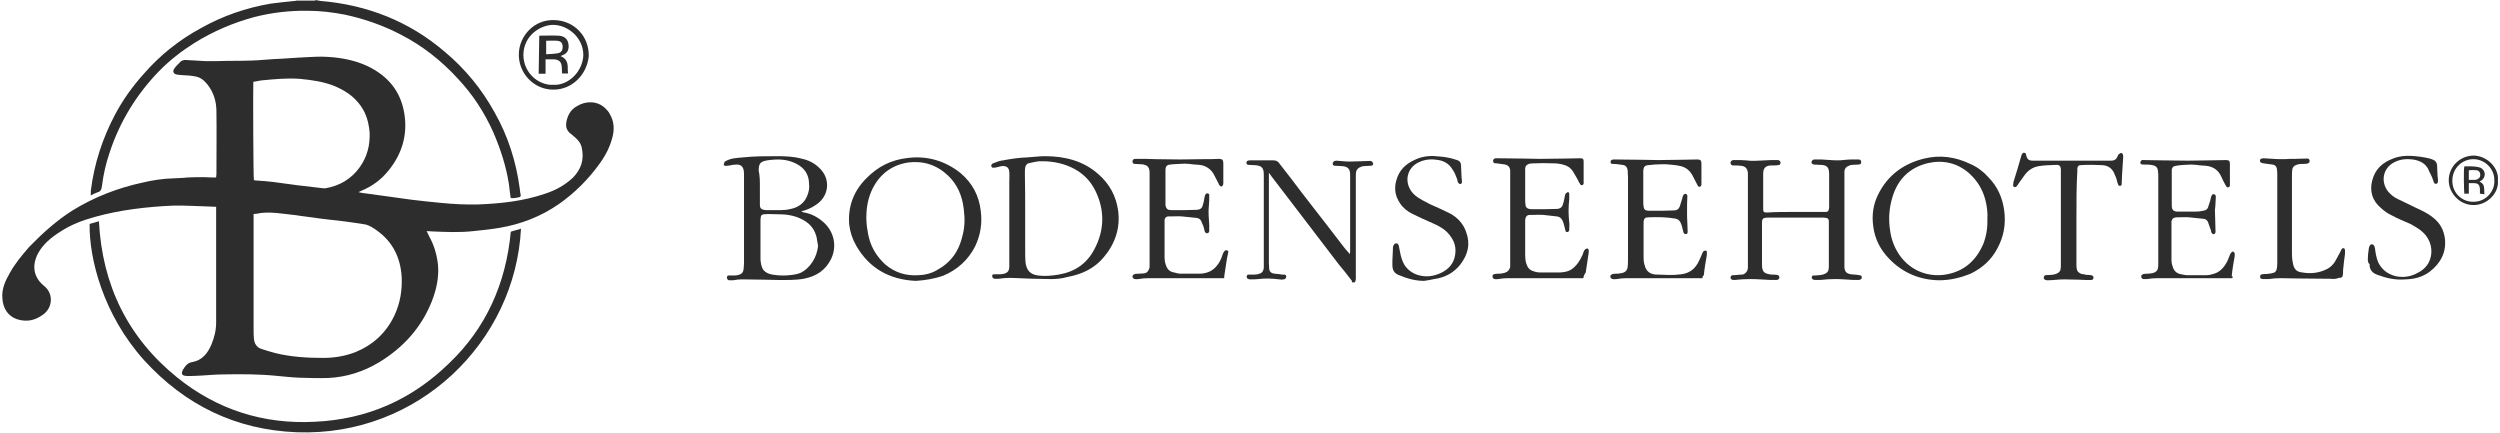
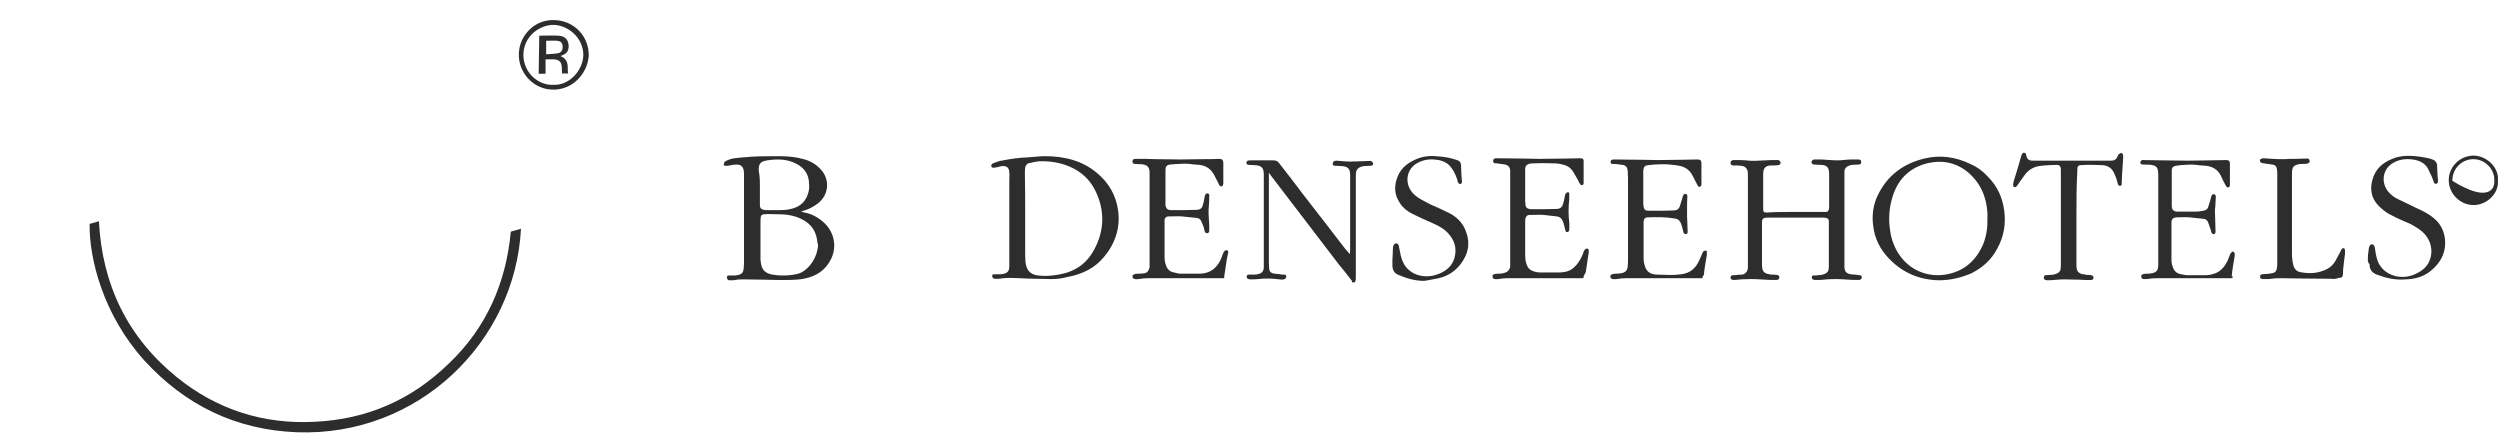
<svg xmlns="http://www.w3.org/2000/svg" version="1.1" id="Ebene_1" x="0px" y="0px" viewBox="0 0 834 144.3" style="enable-background:new 0 0 834 144.3;" xml:space="preserve">
  <style type="text/css">
	.st0{fill:#2d2d2d;}
</style>
  <title>neues-bh-logo-2</title>
  <g>
    <path class="st0" d="M253.5,62.2L253.5,62.2c0,2,0,4,0,5.9c0,1.4,0.3,1.8,2,2c0.1,0,0.4,0,0.5,0c1.4,0,2.9,0,4.3,0   c1.1,0,2.4-0.1,3.5-0.4c2.5-0.5,4.5-1.9,5.5-4.4c0.5-1.3,0.8-2.5,0.6-3.9c0-3.1-1.5-5.4-4.3-6.8c-3.1-1.6-6.3-1.6-9.7-1.1   c-2.3,0.4-2.8,1.1-2.8,3.4C253.5,58.7,253.5,60.5,253.5,62.2 M272.9,81.8c-0.3-1-0.3-2.1-0.6-3.1c-1-3.5-3.6-5.3-6.8-6.4   c-1.6-0.5-3.4-0.8-5-0.8c-1.4,0-2.9-0.1-4.3-0.1c-0.5,0-1,0.1-1.5,0.1c-0.5,0.1-0.9,0.4-0.9,0.9c-0.1,0.5-0.1,1.1-0.1,1.6   c0,4,0,8.1,0,12.1c0,0.5,0,0.9,0.1,1.4c0.1,0.9,0.4,1.9,0.9,2.6c0.8,0.9,1.8,1.3,2.9,1.5c2.3,0.4,4.5,0.4,6.7,0.1   c0.9-0.1,1.8-0.3,2.6-0.6C270.2,89.6,272.7,85.7,272.9,81.8 M241.7,54c1.9-1.3,4.1-1.3,6.2-1.5c3.8-0.4,7.5-0.4,11.3-0.4   c2.8,0,5.4,0.1,8.1,0.8c2.4,0.5,4.5,1.5,6.3,3.4c3.4,3.4,3,8.7-0.8,11.6c-1.3,1-2.8,1.8-4.4,2.3c-0.3,0.1-0.6,0.1-1.1,0.4   c0.5,0.1,0.8,0.3,1.1,0.3c2.5,0.5,4.5,1.6,6.4,3.3c3.4,3.1,4.5,7.8,2.5,12.1c-1.9,3.9-5,5.9-9.2,6.7c-2.9,0.5-5.8,0.4-8.8,0.4   c-1.5,0-3-0.1-4.5-0.1c-2.5,0-4.8-0.1-7.3-0.1c-1,0-1.9,0.1-2.9,0.3c-0.4,0-0.8,0-1.1,0s-0.5,0-0.6-0.1c-0.3-0.3-0.4-0.5-0.4-0.9   s0.3-0.6,0.6-0.6c0.5,0,1.1,0,1.6,0c0.4,0,0.9,0,1.3-0.1c1.5-0.3,2-0.9,2.1-2.4c0-0.5,0.1-1.1,0.1-1.6c0-9.7,0-19.4,0-29.2   c0-0.6,0-1.1-0.1-1.8c-0.3-1.3-1-1.9-2.3-1.9c-0.8,0-1.6,0.1-2.4,0.3c-0.8,0.1-1.4,0.3-2-0.1L241.7,54L241.7,54z" />
    <path class="st0" d="M451,93.7c-1.4-1.9-2.8-3.6-4.3-5.4c-4.8-6.3-9.8-12.8-14.6-19.1c-2.6-3.4-5.2-6.8-7.8-10.2   c-0.3-0.4-0.6-0.8-1-1.4c0,0.5,0,0.8,0,1.1c0,9.7,0,19.2,0,28.9c0,0.8,0.1,1.4,0.1,2.1c0.1,1,0.8,1.5,1.8,1.6   c0.8,0.1,1.6,0.1,2.4,0.3c0.3,0,0.4,0,0.6,0c0.6,0,0.8,0.1,0.9,0.6c0,0.5-0.3,0.9-0.8,1c-0.5,0.1-1,0.1-1.5,0   c-2.4-0.3-4.7-0.4-7-0.1c-0.9,0.1-1.8,0.1-2.5,0.1c-0.3,0-0.5,0-0.8-0.1c-0.5-0.1-0.6-0.5-0.6-0.9c0-0.5,0.4-0.6,0.8-0.6   c0.5,0,1,0,1.5,0c0.4,0,0.9,0,1.3-0.1c1.4-0.3,1.9-0.8,2.1-2.1c0-0.4,0-0.6,0-1c0-10.1,0-20.1,0-30.2c0-2.3-0.8-3-3.1-3.1   c-0.6,0-1.3-0.1-1.9-0.1c-0.4,0-0.6-0.1-0.8-0.5c0-0.4,0.1-0.8,0.5-0.9c0.3-0.1,0.5-0.1,0.8-0.1c2.6,0,5.2,0,7.8,0   c1,0,1.6,0.5,2.1,1.3c1.1,1.5,2.4,3,3.5,4.5c5,6.7,10.3,13.3,15.4,20c1.3,1.6,2.5,3.4,3.9,4.9c0.1,0.1,0.3,0.3,0.5,0.6   c0-0.4,0.1-0.5,0.1-0.8c0-8.6,0-17,0-25.5c0,0,0,0,0-0.1c0-2-0.6-2.9-3-3c-0.6,0-1.4-0.1-2-0.1c-0.4,0-0.8-0.1-0.8-0.6   c-0.1-0.4,0.3-0.9,0.6-1c0.3,0,0.4-0.1,0.6-0.1c1.5,0.1,3,0.3,4.5,0.3c1.3,0,2.4-0.1,3.6-0.1c1,0,1.9-0.1,2.9-0.1   c0.1,0,0.4,0,0.5,0c0.4,0.1,0.8,0.6,0.8,1c-0.1,0.4-0.4,0.6-0.8,0.6c-0.6,0-1.4,0.1-2,0.1c-0.5,0-1,0.1-1.4,0.3   c-0.8,0.3-1.3,0.8-1.5,1.6c-0.1,0.6-0.1,1.1-0.1,1.8c0,11.3,0,22.5,0,33.8c0,0.4-0.1,0.9-0.3,1.3h-1L451,93.7L451,93.7z" />
    <path class="st0" d="M598.9,70.7c3.1,0,6.3,0,9.4,0c0.3,0,0.5,0,0.8,0c0.6,0,0.9-0.3,1-0.9c0.1-0.3,0.1-0.6,0.1-0.9   c0-3.6,0-7.2,0-10.8c0-2.4-0.8-3.1-3.1-3.1c-0.6,0-1.3-0.1-1.9-0.1c-0.5,0-0.9-0.4-0.9-0.8s0.4-0.8,0.9-0.9c0.8,0,1.6,0,2.4,0   c1.9,0.1,3.8,0.3,5.5,0.3c1.5,0,3-0.3,4.5-0.3c0.8,0,1.6,0,2.4,0c0.6,0,0.9,0.3,0.9,0.9c0,0.5-0.3,0.8-0.9,0.8   c-0.8,0-1.4,0.1-2.1,0.1c-0.4,0-0.8,0.1-1.1,0.3c-0.9,0.3-1.4,0.9-1.5,1.8c0,0.4,0,0.6,0,1c0,10.2,0,20.4,0,30.5c0,0.1,0,0.4,0,0.5   c0.1,1.5,0.6,2.1,2.1,2.4c0.9,0.1,1.9,0.1,2.8,0.3c0.4,0,0.8,0.1,0.9,0.6c0.1,0.5-0.3,0.9-0.9,1c-0.6,0-1.3,0-1.9,0   c-2-0.1-4-0.3-6-0.3c-1.8,0-3.4,0.1-5,0.3c-0.6,0-1.1,0-1.8,0c-0.1,0-0.3,0-0.5-0.1c-0.4-0.1-0.6-0.4-0.6-0.8s0.3-0.6,0.6-0.6   c0.6,0,1.1,0,1.8-0.1c0.5,0,1.1-0.1,1.6-0.3c0.9-0.3,1.5-0.8,1.6-1.6c0.1-0.4,0.1-0.9,0.1-1.3c0-4.7,0-9.4,0-14.1   c0-0.3,0-0.5,0-0.8c-0.1-0.6-0.3-0.9-0.9-1c-0.3,0-0.5-0.1-0.9-0.1c-6.2,0-12.3,0-18.5,0c-1.9,0-2,0.5-2,2c0,4.5,0,9.2,0,13.7   c0,2.6,0.9,3,3.1,3.3c0.6,0,1.1,0,1.8,0.1c0.6,0,0.9,0.4,0.9,0.9c0,0.4-0.4,0.8-0.9,0.8c-0.8,0-1.5,0-2.1,0   c-2.3-0.1-4.4-0.3-6.5-0.3c-1.9,0-3.8,0.1-5.4,0.3c-0.3,0-0.4,0-0.6,0c-0.5-0.1-0.8-0.4-0.8-0.8c0-0.4,0.3-0.8,0.8-0.8   c0.5,0,1,0,1.5-0.1c0.5,0,1.1-0.1,1.6-0.1c0.9-0.1,1.5-0.8,1.8-1.6c0.1-0.4,0.1-0.8,0.1-1.1c0-10.2,0-20.5,0-30.7   c0-0.1,0-0.3,0-0.4c-0.1-1.5-0.8-2.4-2.4-2.5c-0.8-0.1-1.4-0.1-2.1-0.1c-0.1,0-0.3,0-0.4,0c-0.6,0-0.9-0.4-0.9-0.9s0.4-0.8,0.9-0.9   c0.8,0,1.5,0,2.3,0c0.6,0,1.3,0.1,1.9,0.1c2.1,0.3,4.4,0.1,6.4,0c1.3-0.1,2.5-0.1,3.8-0.1c0.3,0,0.4,0,0.6,0   c0.4,0.1,0.8,0.4,0.8,0.9c0,0.4-0.3,0.8-0.8,0.8c-0.6,0.1-1.3,0.1-1.9,0.1c-0.3,0-0.4,0-0.6,0c-1.8,0.1-2.5,1-2.5,2.8   c0,4,0,7.8,0,11.8c0,1,0.3,1.1,1.3,1.1C592.4,70.7,595.6,70.7,598.9,70.7" />
    <path class="st0" d="M342,71.5c0,4,0,8.1,0,12.1c0,1.3,0,2.5,0.1,3.8c0.3,2.6,1.4,4.1,4.1,4.5c2.4,0.3,4.7,0.1,7-0.3   c5.3-0.9,9.3-3.6,11.8-8.3c3.5-6.4,3.6-13.2,0.4-19.7c-1.8-3.6-4.5-6.2-8.3-7.9c-3.4-1.5-6.8-2-10.4-1.9c-1.1,0.1-2.3,0.4-3.3,0.6   c-0.8,0.1-1.3,0.8-1.4,1.5c-0.1,0.6-0.1,1.3-0.1,1.9C342,62.3,342,66.9,342,71.5 M350.6,93.1c-4.4-0.1-7.4-0.1-10.6-0.3   c-1,0-2-0.1-3-0.1c-1.3,0-2.6,0.1-3.9,0.3c-0.4,0-0.9,0-1.3,0c-0.5-0.1-0.8-0.4-0.8-0.9c0-0.5,0.1-0.6,0.8-0.6c0.5,0,1,0,1.5,0   c0.4,0,0.9,0,1.3-0.1c1.5-0.3,2.1-1,2.1-2.5c0-1,0-1.9,0-2.9c0-8.6,0-17,0-25.5c0-1,0.1-2.1,0-3.1c-0.1-1.5-0.9-2.1-2.4-2   c-0.8,0.1-1.5,0.4-2.3,0.5c-0.8,0.1-1.1,0.1-1.3-0.4c-0.1-0.4,0.1-0.9,0.8-1.1c1-0.4,2.1-0.8,3.1-0.9c2.6-0.5,5.3-0.9,8.1-1   c2-0.1,4-0.4,5.9-0.4c6.5,0,12.7,1.5,17.7,5.9c3.8,3.3,6,7.3,6.7,12.2c0.8,5.8-1,11.1-4.7,15.5c-3.1,3.8-7.3,5.8-12.2,6.7   C354.1,93,351.9,93.1,350.6,93.1" />
-     <path class="st0" d="M289,72.9c0.1,1.3,0.1,2.6,0.4,3.9c0.1,0.9,0.3,1.8,0.5,2.6c0.9,3.5,2.8,6.4,5.4,8.8c3.3,2.8,7,3.9,11.3,3.6   c2.1-0.1,4.1-0.6,5.8-1.6c4.7-2.5,7.5-6.3,8.7-11.6c0.8-3,0.8-5.9,0.4-8.9c-0.5-4.4-2.1-8.1-5.2-11.1c-3.8-3.6-8.2-5-13.3-4.4   c-5.9,0.9-10.1,4.4-12.4,9.8C289.4,66.9,289,69.8,289,72.9 M305.5,93.7c-8.7-0.4-15.5-4.1-19.9-11.8c-1.3-2.3-2-4.5-2.3-7   c-0.5-6,1.5-11.2,5.7-15.4c3.9-4,8.4-6.2,13.8-6.8c6.5-0.8,12.4,0.9,17.6,5c4,3.4,6.2,7.5,6.8,12.8c0.5,4.1-0.1,7.9-1.9,11.7   c-2.3,4.5-5.9,7.8-10.7,9.8C311.7,93,308.7,93.5,305.5,93.7" />
    <path class="st0" d="M663,72.8c0.1-1.6-0.1-3.3-0.4-4.9c-0.8-4-2.6-7.3-5.7-10.1c-4-3.5-8.7-4.5-13.7-3.4   c-6.2,1.5-10.1,5.4-11.9,11.4c-1,3.4-1.3,6.7-0.9,10.1c0.3,2.8,1,5.3,2.4,7.8c3.5,6.2,9.9,8.9,16.2,7.9c6.2-1,10.3-4.7,12.7-10.4   C662.7,78.5,663.1,75.8,663,72.8 M646.9,93.5c-6.5-0.1-12.2-2.5-16.7-7.2c-3-3.1-4.8-6.7-5.3-10.9c-0.5-3.6,0-7.2,1.6-10.4   c3.1-6.4,8.4-10.4,15.4-12.1c5.3-1.3,10.4-0.6,15.4,1.8c2.3,1,4.3,2.5,5.9,4.3c3.1,3.1,4.8,6.8,5.4,11.2c0.6,4.5-0.1,8.7-2.3,12.7   c-2,3.8-4.9,6.4-8.7,8.3C654.3,92.6,650.7,93.5,646.9,93.5" />
    <path class="st0" d="M528.2,92.8h-1.1c-8.1,0-16.1,0-24,0c-1.1,0-2.1,0.1-3.3,0.3c-0.4,0-0.8,0.1-1.1,0c-0.5,0-0.8-0.4-0.8-0.9   c0-0.5,0.1-0.6,0.8-0.8c0.5-0.1,1-0.1,1.5-0.1c0.6,0,1.1-0.1,1.8-0.3c1-0.3,1.5-0.9,1.8-1.9c0-0.3,0-0.6,0-0.9   c0-10.2,0-20.4,0-30.5c0-0.3,0-0.5,0-0.9c-0.1-1-0.6-1.6-1.6-1.9c-0.9-0.1-1.9-0.3-2.8-0.4c-0.1,0-0.3,0-0.4,0   c-0.6,0-0.9-0.3-0.9-0.8s0.3-0.8,0.8-0.9c0.3,0,0.5,0,0.8,0c2.9,0,5.7,0.1,8.6,0.1c1.8,0,3.6,0.1,5.3,0.1c2.8,0,5.4-0.1,8.2-0.1   c1.9,0,3.6-0.1,5.4-0.1c0.9,0,1.1,0.3,1.1,1c0,0.5,0,0.9,0,1.4c0,1.8,0,3.6,0,5.3c0,0.3,0,0.6,0,0.8c-0.1,0.3-0.3,0.4-0.5,0.5   c-0.3,0-0.5-0.1-0.6-0.3c-0.1-0.1-0.3-0.4-0.4-0.6c-0.6-1.3-1.3-2.4-2-3.6c-0.8-1.3-1.9-2-3.1-2.3c-1-0.3-2.1-0.5-3.3-0.5   c-2.4-0.1-4.7-0.1-7,0c-0.4,0-0.8,0.1-1.1,0.1c-0.9,0.3-1.4,0.6-1.5,1.6c0,0.3,0,0.4,0,0.6c0,3.5,0,6.9,0,10.3   c0,0.4,0.1,0.8,0.1,1.1c0,0.9,0.5,1.5,1.9,1.6c1.4,0,2.6,0,4,0c1.5,0,3-0.1,4.5-0.1c1.1,0,1.9-0.6,2.1-1.6c0.3-0.8,0.4-1.6,0.6-2.5   c0.1-0.4,0.1-0.8,0.4-1.1c0.1-0.1,0.5-0.4,0.6-0.4c0.4,0,0.5,0.3,0.5,0.6c0,0.6,0,1.1,0,1.8c-0.3,2.6-0.3,5.2,0,7.7   c0.1,0.8,0,1.6,0,2.4c0,0.4-0.1,0.6-0.5,0.8c-0.4,0.1-0.8-0.1-0.8-0.6c-0.1-0.5-0.3-1.1-0.4-1.6c-0.1-0.5-0.3-1-0.5-1.5   c-0.4-0.9-1-1.4-1.9-1.5c-1.5-0.1-3.1-0.4-4.5-0.5c-1.3-0.1-2.6,0-3.9,0c-0.3,0-0.5,0-0.8,0c-0.6,0-1.1,0.4-1.3,1.1   c-0.1,0.4-0.1,0.8-0.1,1.1c0,3.8,0,7.5,0,11.3c0,0.9,0.1,1.9,0.4,2.8c0.4,1.3,1.1,2.1,2.4,2.5c0.8,0.3,1.5,0.4,2.4,0.4   c2.3,0,4.4,0,6.5,0c1.8-0.1,3.4-0.5,4.7-1.8c1.1-1,1.9-2.3,2.5-3.6c0.3-0.5,0.4-1,0.6-1.5c0.1-0.3,0.3-0.6,0.5-0.8   c0.1-0.1,0.5-0.3,0.8-0.3c0.1,0,0.4,0.4,0.4,0.5c0,0.3,0,0.5,0,0.8c-0.4,2.3-0.6,4.5-1,6.7C528.3,91.9,528.3,92.3,528.2,92.8" />
    <path class="st0" d="M408.3,92.8h-1.1c-8.1,0-16,0-24,0c-1.1,0-2.3,0.1-3.4,0.3c-0.4,0-0.8,0.1-1.1,0c-0.6,0-0.9-0.4-0.9-0.9   c0-0.5,0.4-0.6,0.8-0.8c0.5-0.1,1-0.1,1.5-0.1c0.5,0,1-0.1,1.5-0.1c1.1-0.1,1.6-0.9,1.9-2c0-0.4,0-0.6,0-1c0-10.1,0-20.1,0-30.2   c0-0.1,0-0.3,0-0.4c0-1.9-0.8-2.6-2.6-2.8c-0.8,0-1.5-0.1-2.1-0.1c-0.8,0-1-0.3-1-0.8c0-0.6,0.3-0.9,1-0.9c1.1,0,2.3,0,3.4,0   c1.1,0,2.3,0.1,3.4,0.1c2.8,0,5.4,0.1,8.2,0.1c2.5,0,4.9-0.1,7.5-0.1c1.9,0,3.6,0,5.4-0.1c1,0,1.4,0.4,1.4,1.4c0,2.3,0,4.4,0,6.5   c0,0.3,0,0.5-0.1,0.8c-0.1,0.3-0.3,0.5-0.5,0.5c-0.3,0-0.5-0.1-0.6-0.3c-0.1-0.1-0.3-0.3-0.3-0.5c-0.5-1-1-1.9-1.5-2.9   c-1-2.1-2.9-3.3-5-3.5c-1-0.1-2.1-0.1-3.1-0.3c-0.6,0-1.1-0.1-1.8-0.1c-1.6,0.1-3.3,0.1-4.8,0.3c-1.3,0.1-1.6,0.8-1.6,1.9   c0,3.8,0,7.4,0,11.2c0,0.1,0,0.4,0,0.5c0.3,1.3,0.8,1.6,2,1.6c1.5,0,2.9,0,4.4,0c1.4,0,2.6-0.1,4-0.1c1,0,1.8-0.5,2-1.4   c0.3-0.9,0.5-1.8,0.6-2.6c0.1-0.4,0.1-0.8,0.3-1c0.1-0.4,0.4-0.5,0.8-0.5c0.4,0.1,0.6,0.4,0.5,0.8c0,1,0,2.1-0.1,3.1   c-0.3,2.3,0,4.5,0.1,6.7c0,0.6,0,1.1,0,1.8c0,0.4-0.1,0.8-0.6,0.9c-0.5,0.1-0.8-0.3-0.9-0.6c-0.1-0.5-0.3-1.1-0.4-1.6   c-0.3-0.6-0.5-1.3-0.8-1.9s-0.8-0.9-1.5-1c-1.6-0.1-3.3-0.4-4.9-0.5c-1.3-0.1-2.5,0-3.8,0c-0.3,0-0.5,0-0.9,0   c-0.6,0.1-1,0.5-1.1,1.1c0,0.3,0,0.6,0,0.9c0,3.9,0,7.7,0,11.7c0,0.8,0.1,1.6,0.4,2.4c0.4,1.4,1.3,2.4,2.8,2.6   c0.6,0.1,1.3,0.4,2,0.4c2.3,0,4.5,0,6.7,0c2.3-0.1,4.1-0.9,5.5-2.6c0.9-1.1,1.5-2.3,1.9-3.6c0.1-0.4,0.3-0.8,0.5-1.1   c0.3-0.4,0.5-0.6,1-0.5c0.5,0.1,0.5,0.5,0.4,0.9c-0.1,0.6-0.3,1.3-0.4,1.9c-0.3,2-0.6,4-0.9,5.9C408.5,92.4,408.5,92.5,408.3,92.8" />
    <path class="st0" d="M744.7,92.8h-1.1c-7.9,0-16,0-23.9,0c-1.1,0-2.3,0.1-3.5,0.3c-0.4,0-0.8,0-1.1,0c-0.5,0-0.8-0.5-0.8-0.9   c0-0.4,0.3-0.6,0.8-0.8c0.5-0.1,1.1-0.1,1.6-0.1c0.6-0.1,1.3-0.1,1.8-0.3c0.8-0.3,1.3-0.8,1.4-1.6c0.1-0.5,0.1-1,0.1-1.5   c0-9.9,0-19.7,0-29.7c0-0.4-0.1-0.8-0.1-1.1c-0.1-1.5-1-1.9-2.3-2.1c-0.8-0.1-1.5-0.1-2.3-0.1c-0.1,0-0.3,0-0.5,0   c-0.4,0-0.8-0.3-0.8-0.6c0-0.4,0.3-0.8,0.6-0.9c0.1,0,0.4-0.1,0.5,0c2.1,0,4.4,0.1,6.4,0.1c2.9,0,5.5,0.1,8.4,0.1   c2.3,0,4.5-0.1,6.8-0.1c2,0,4-0.1,5.9-0.1c1,0,1.3,0.3,1.3,1.3c0,2.3,0,4.5,0,6.7c0,0.4,0.1,0.9-0.5,1.1c-0.4,0.1-0.6-0.1-1-0.8   c-0.5-0.9-1-1.9-1.4-2.8c-1-2.3-2.9-3.4-5.2-3.6c-1-0.1-2.1-0.1-3.1-0.3c-0.6,0-1.1-0.1-1.8-0.1c-1.6,0.1-3.4,0.1-4.9,0.4   c-1,0.1-1.5,0.6-1.5,1.6c0,3.9,0,7.7,0,11.7c0,1.4,0.6,2,2,2c2,0,4,0,5.9,0c0.9,0,1.8-0.1,2.6-0.3c0.8-0.1,1.4-0.5,1.6-1.1   c0.3-0.9,0.5-1.6,0.8-2.5c0.1-0.4,0.1-0.9,0.4-1.4c0.1-0.4,0.4-0.6,0.8-0.5s0.6,0.4,0.6,0.8c-0.1,1.5-0.1,3-0.3,4.5   c0,1.1,0.1,2.3,0.1,3.5c0,1.3,0.1,2.4,0.1,3.6c0,0.4-0.1,0.8-0.5,0.9c-0.4,0.1-0.6-0.1-0.9-0.6c-0.1-0.4-0.1-0.8-0.3-1.1   c-0.3-0.8-0.5-1.5-0.8-2.3c-0.3-0.6-0.8-1.1-1.5-1.1c-1.6-0.1-3.3-0.4-4.8-0.5c-1.3-0.1-2.6,0-3.9,0c-0.3,0-0.5,0-0.9,0.1   c-0.6,0.1-1,0.6-1.1,1.3c0,0.3,0,0.4,0,0.6c0,4,0,8.1,0,12.1c0,0.8,0.1,1.5,0.4,2.3c0.4,1.5,1.4,2.4,2.9,2.6   c0.6,0.1,1.3,0.3,1.9,0.3c2.3,0,4.4,0,6.5,0c0.6,0,1.3-0.1,1.8-0.3c2.6-0.5,4.1-2.3,5.2-4.5c0.3-0.6,0.5-1.3,0.8-2   c0.1-0.4,0.4-0.6,0.6-0.9c0.1-0.1,0.5-0.3,0.6-0.1c0.1,0.1,0.4,0.4,0.4,0.5c0,0.3,0,0.6,0,0.9c-0.4,2.3-0.8,4.5-1,6.8   C744.9,92.1,744.9,92.4,744.7,92.8" />
    <path class="st0" d="M567.9,92.8h-1.3c-7.9,0-16,0-23.9,0c-1.1,0-2.3,0.1-3.4,0.3c-0.4,0-0.9,0.1-1.3,0c-0.5-0.1-0.8-0.4-0.8-0.9   c0-0.5,0.4-0.6,0.8-0.8c0.5-0.1,1.1-0.1,1.6-0.1c0.6-0.1,1.3-0.1,1.8-0.3c1-0.3,1.5-1,1.6-2c0.1-1,0.1-2,0.1-3c0-8.9,0-17.9,0-26.8   c0-0.8-0.1-1.5-0.1-2.3c-0.1-1-0.6-1.8-1.8-1.9c-0.9-0.1-1.9-0.3-2.8-0.3c-0.1,0-0.4,0-0.5,0c-0.3-0.1-0.6-0.1-0.6-0.5   c0-0.4,0-0.8,0.5-0.9c0.3-0.1,0.5-0.1,0.8-0.1c3,0,5.9,0.1,8.9,0.1c2,0,3.9,0.1,5.8,0.1c2.5,0,4.9-0.1,7.5-0.1   c1.9,0,3.6-0.1,5.4-0.1c1,0,1.4,0.3,1.4,1.3c0,2.4,0,4.5,0,6.9v0.1c0,0.3-0.1,0.6-0.5,0.8c-0.4,0.1-0.6-0.1-0.8-0.5   c-0.5-1-1.1-2.1-1.6-3.1c-0.9-1.8-2.3-2.9-4.1-3.3c-1.3-0.3-2.4-0.4-3.6-0.5c-0.8-0.1-1.6-0.1-2.4-0.1c-1.6,0-3.3,0.1-4.8,0.3   c-1.1,0.1-1.5,0.6-1.6,1.8c0,0.3,0,0.4,0,0.6c0,3.4,0,6.7,0,9.9c0,0.5,0,0.9,0.1,1.4c0.1,1.1,0.6,1.5,1.6,1.5c0.1,0,0.4,0,0.5,0   c1.5,0,3,0,4.5,0c1.3,0,2.4-0.1,3.6-0.1c0.9,0,1.6-0.5,1.9-1.4c0.3-0.9,0.5-1.8,0.8-2.6c0.1-0.4,0.1-0.8,0.4-1.1   c0.1-0.3,0.4-0.5,0.8-0.4c0.4,0.1,0.5,0.4,0.5,0.8c-0.1,1.6-0.1,3.3-0.1,4.8c0,1.4,0,2.8,0.1,4.1c0,1,0.1,1.9,0.1,2.9   c0,0.4-0.1,0.8-0.6,0.8c-0.4,0-0.8-0.3-0.8-0.6c-0.1-0.5-0.3-1.1-0.4-1.6c-0.1-0.5-0.3-1-0.5-1.5c-0.4-0.9-1-1.4-2-1.5   c-2.9-0.5-5.8-0.5-8.8-0.4c-1.1,0-1.5,0.4-1.6,1.5c0,0.3,0,0.5,0,0.9c0,3.8,0,7.3,0,11.1c0,0.9,0.1,1.8,0.4,2.6   c0.4,1.6,1.4,2.6,3,2.9c0.4,0.1,0.8,0.1,1.1,0.1c2.8,0.1,5.3,0.3,8.1-0.1c2.9-0.4,4.7-1.9,5.9-4.5c0.3-0.6,0.5-1.1,0.8-1.8   c0.1-0.4,0.4-0.9,0.6-1.3c0.1-0.1,0.5-0.3,0.8-0.3c0.3,0,0.5,0.3,0.4,0.6c0,0.3,0,0.5,0,0.9c-0.4,2.3-0.8,4.5-1,6.7   C568,92,568,92.4,567.9,92.8" />
    <path class="st0" d="M692.7,72.7c0,5.2,0,10.4,0,15.6c0,0.4,0,0.9,0.1,1.3c0.1,1,0.8,1.5,1.6,1.8c0.5,0.1,1.1,0.1,1.6,0.3   c0.5,0,1.1,0,1.6,0.1c0.5,0.1,0.8,0.4,0.8,0.8c0,0.5-0.3,0.8-0.8,0.8c-0.6,0-1.3,0-1.9,0c-0.8,0-1.5-0.1-2.3-0.1   c-1.6,0-3.3-0.1-4.8-0.1c-1.9,0-3.8,0.3-5.4,0.3c-0.3,0-0.5,0-0.8-0.1c-0.4-0.1-0.6-0.4-0.6-0.8c0-0.4,0.3-0.8,0.6-0.8   c0.6-0.1,1.1,0,1.8-0.1c0.5,0,1.1-0.1,1.6-0.3c0.9-0.3,1.5-0.8,1.6-1.6c0.1-0.5,0.1-0.9,0.1-1.4c0-10.6,0-21,0-31.5   c0-0.1,0-0.4,0-0.5c-0.1-1-0.5-1.4-1.4-1.4c-2,0.1-4,0.1-5.8,0.4c-2,0.3-3.6,1.3-4.8,2.9c-0.6,0.8-1.3,1.8-1.8,2.5   c-0.3,0.4-0.5,0.8-0.9,1.3c-0.3,0.3-0.5,0.4-0.8,0.3c-0.4-0.1-0.5-0.5-0.4-0.9c0-0.3,0.1-0.5,0.1-0.8c0.9-2.9,1.8-5.8,2.6-8.7   c0.1-0.3,0.1-0.5,0.3-0.6c0.1-0.4,0.4-0.5,0.8-0.4c0.4,0,0.4,0.3,0.5,0.6c0.3,1.5,0.8,2,2.3,2c8.7,0,17.2,0,25.9,0   c1.4,0,1.9-0.4,2.5-1.8c0-0.1,0.1-0.4,0.3-0.4c0.3-0.1,0.5-0.4,0.8-0.4c0.1,0,0.4,0.3,0.5,0.5c0.1,0.3,0.1,0.6,0.1,0.9   c-0.1,2.1-0.3,4.1-0.4,6.2c0,0.9-0.1,1.8-0.1,2.5c0,0.1,0,0.3,0,0.4c-0.1,0.4-0.3,0.5-0.6,0.5c-0.3,0-0.5-0.1-0.6-0.5   c-0.3-0.6-0.4-1.4-0.6-2c-0.3-0.6-0.5-1.3-0.8-1.9c-0.8-1.6-2.1-2.4-3.9-2.5c-1.8-0.1-3.6-0.1-5.3-0.1c-0.6,0-1.4,0.1-2,0.1   s-0.9,0.4-1,1c0,0.3,0,0.6,0,0.9C692.7,62.1,692.7,67.4,692.7,72.7" />
    <path class="st0" d="M789.9,86.8c0-1.3,0.1-2.4,0.3-3.6c0-0.4,0.1-0.8,0.3-1.1c0.1-0.4,0.4-0.6,0.8-0.6c0.5,0,0.6,0.4,0.8,0.6   c0.1,0.5,0.3,1.1,0.3,1.6c0.3,1.8,0.6,3.5,1.6,4.9c1.3,2,3.3,3.1,5.5,3.6c2.3,0.4,4.4,0.1,6.3-0.8c1.8-0.8,3.3-1.9,4.3-3.6   c1.6-2.9,1.3-6.5-0.8-9.2c-1.4-1.8-3.3-2.8-5-3.8c-2.3-1-4.5-1.9-6.5-3c-1.3-0.6-2.4-1.4-3.4-2.3c-3-2.5-4-5.7-3-9.4   c1-3.8,3.5-5.9,6.9-7.2c2-0.8,4-1,6-0.9c2.1,0.1,4.3,0.4,6.3,0.9c0.4,0.1,0.8,0.3,1.1,0.4c0.8,0.3,1.1,0.9,1.3,1.6   c0.1,1.8,0.1,3.5,0.3,5c0,0.1,0,0.3,0,0.5c0,0.4-0.1,0.8-0.5,0.9c-0.4,0.1-0.8-0.1-0.9-0.6c-0.3-0.8-0.5-1.5-0.8-2.1   c-0.4-0.8-0.8-1.5-1.1-2.3c-1-1.8-2.6-2.6-4.5-3c-2.4-0.4-4.7-0.3-6.9,0.9c-3.6,1.9-4.5,6.3-2,9.6c0.9,1.1,2,2,3.3,2.6   c2,1,4.1,1.9,6,2.9c2,0.9,4.1,1.9,5.8,3.3c2.3,1.8,3.5,4.1,3.9,6.8c0.6,4.7-1.4,8.4-5,11.2c-2.4,1.8-5,2.5-8.1,2.6   c-3.4,0.3-6.4-0.4-9.6-1.6c-1.6-0.6-2.5-1.8-2.4-3.5C790,87.8,790,87.3,789.9,86.8L789.9,86.8" />
    <path class="st0" d="M475.1,93.7c-3,0-5.8-0.8-8.6-2c-1.5-0.6-2-1.8-2-3.3c0-1.1,0-2.4,0.1-3.5c0-0.8,0.1-1.6,0.1-2.4   c0-0.3,0.1-0.6,0.3-0.8c0.1-0.3,0.4-0.5,0.8-0.5c0.4-0.1,0.6,0.3,0.8,0.6c0.1,0.6,0.3,1.4,0.4,2c0.3,1.8,0.8,3.4,1.6,4.7   c1.4,2,3.3,3.1,5.5,3.5c2,0.4,4,0.1,5.8-0.6c2.5-1,4.5-2.6,5.3-5.3c0.9-3.3,0.1-6-2.4-8.6c-1.5-1.5-3.4-2.4-5-3.1   c-2.3-1-4.5-2-6.7-3.1c-1.6-0.8-3-1.9-4-3.4c-2-2.9-2.1-5.8-0.9-8.9c1.3-3.3,3.9-5,7-6.2c2.3-0.8,4.5-0.9,6.9-0.6   c1.6,0.1,3.3,0.4,4.7,0.8c0.4,0.1,0.8,0.3,1.3,0.4c0.9,0.3,1.3,0.9,1.3,1.8c0.1,1.8,0.1,3.5,0.3,5.2c0,0.1,0,0.4,0,0.5   c-0.1,0.3-0.4,0.5-0.5,0.5c-0.3,0-0.5-0.1-0.6-0.3c-0.3-0.3-0.4-0.6-0.4-1c-0.5-1.4-0.9-2.6-1.8-3.8c-1-1.6-2.5-2.5-4.4-2.9   c-2.3-0.4-4.4-0.3-6.4,0.6c-4.8,2-5.4,7.8-1.6,11.1c1.5,1.3,3.4,2.1,5,3c2.3,1,4.5,2,6.7,3.1c2.6,1.4,4.5,3.5,5.4,6.2   c1.5,4,0.6,7.5-1.9,10.8c-2.3,2.9-5.2,4.4-8.8,4.9C477.2,93.4,476.2,93.5,475.1,93.7" />
    <path class="st0" d="M777.6,93c-3.6,0-7.2-0.1-10.9-0.1c-2,0-4-0.1-5.9-0.1c-1.4,0-2.6,0.1-4,0.3c-0.6,0-1.3,0-1.9,0   c-0.1,0-0.4-0.1-0.5-0.1c-0.4-0.1-0.5-0.5-0.4-0.9c0-0.4,0.3-0.5,0.6-0.6c0.5-0.1,1-0.1,1.5-0.1c0.6-0.1,1.4-0.1,2-0.3   c0.9-0.1,1.4-0.8,1.5-1.8c0.1-0.6,0.1-1.3,0.1-1.8c0-9.7,0-19.4,0-29.2c0-0.6,0-1.1-0.1-1.8c-0.1-0.9-0.6-1.5-1.5-1.6   c-1-0.1-1.9-0.3-2.9-0.4c-0.9-0.1-1.3-0.4-1.3-0.9s0.4-0.8,1.3-0.8c2,0.1,3.9,0.3,5.8,0.3c1,0,2,0,2.9-0.1c0.5,0,1.1,0,1.6,0   c1.3,0,2.5-0.1,3.8-0.1c0.3,0,0.4,0,0.6,0c0.5,0.1,0.6,0.5,0.6,0.9s-0.3,0.6-0.8,0.8c-0.8,0.1-1.4,0.1-2.1,0.1   c-0.5,0-1,0.1-1.5,0.3c-0.9,0.3-1.3,0.9-1.4,1.6c-0.1,0.6-0.1,1.4-0.1,2c0,8.6,0,17.1,0,25.8c0,1.3,0.1,2.5,0.4,3.8   c0.3,1.4,1.1,2.4,2.5,2.6c3.1,0.6,6,0.4,8.9-1.1c1.1-0.6,2-1.5,2.6-2.5s1.1-2.1,1.8-3.3c0.1-0.3,0.1-0.4,0.3-0.6   c0.1-0.3,0.4-0.6,0.8-0.5c0.3,0.1,0.4,0.5,0.4,0.8c0,0.4,0,0.8,0,1.1c-0.3,1.8-0.4,3.4-0.6,5c-0.1,0.6,0,1.3-0.1,1.9   c-0.1,0.9-0.4,1.1-1.4,1.1C779.3,93.1,778.4,93.1,777.6,93C777.6,93.1,777.6,93,777.6,93" />
-     <path class="st0" d="M832.1,60.1c0.1-3.6-3-7-7-7c-3.6,0-7,2.9-7,7.2s3.5,7.2,7.2,7C829.3,67.3,832.4,63.7,832.1,60.1 M833.3,60.2   c0.4,4.4-3.8,8.3-8.2,8.2c-4.4,0-8.2-3.8-8.2-8.3c0-4.4,3.6-8.1,8.2-8.2C829.5,51.9,833.7,55.8,833.3,60.2" />
-     <path class="st0" d="M823.6,56.8V60c0.8,0,1.4,0,2.1,0c0.3,0,0.6-0.1,0.9-0.3c0.6-0.3,0.9-0.8,0.8-1.6c0-0.6-0.4-1-1-1.3   C825.4,56.7,824.5,56.7,823.6,56.8 M827.3,64.6c0-0.5,0-1,0-1.5c-0.1-1.5-0.6-2-2.1-2c-0.5,0-1,0-1.6,0v3.5h-1.5   c-0.1-0.6-0.3-7.9,0-9.1c1.6,0,3.4-0.1,4.9,0.3c1.6,0.4,2.4,2.1,1.6,3.5c-0.1,0.3-0.4,0.5-0.6,0.8c-0.3,0.1-0.5,0.3-0.8,0.4   c1.5,1.1,1.5,1.1,1.6,4.3L827.3,64.6L827.3,64.6z" />
-     <path class="st0" d="M105,0c0.6,0.1,1.1,0.1,1.8,0.3c15.7,1.3,29.7,6.8,41.6,17c6.8,5.7,12.3,12.4,16.6,20.2   c4.5,7.9,7.2,16.5,8.4,25.5c0.1,0.6,0.1,1.3,0.3,1.9c0,0.5,0,0.8-0.5,0.9c-0.6,0.1-1.4,0.3-2,0.3c-0.3,0-0.5,0-0.8,0   c-0.3-1.5-0.4-3-0.6-4.5c-0.9-6-2.8-11.8-5.2-17.4c-3-6.7-6.9-12.7-11.9-18c-5.4-5.9-11.7-10.9-18.9-14.6   c-5.9-3.1-12.2-5.3-18.7-6.7c-4.1-0.8-8.2-1.3-12.4-1.3c-6-0.1-12.1,0.6-17.9,2.1c-7,1.9-13.6,4.7-19.9,8.6   c-4.4,2.8-8.3,5.8-11.8,9.4C45.6,31.4,40,40.5,36.6,50.8c-1.3,3.8-2.1,7.4-2.6,11.3c-0.1,1.1-0.5,1.9-1.6,2.1   c-0.8,0.3-1.4,0.6-2.1,1c0-0.6,0-1.1,0-1.6c1.1-8.9,3.9-17.5,8.1-25.4c2.6-4.9,5.8-9.4,9.6-13.6c5.4-6.2,11.8-11.3,19-15.2   c7.3-4.1,15.1-6.8,23.4-8.2c2.8-0.4,5.3-0.6,8.1-0.9c0.1,0,0.3-0.1,0.5-0.1h6.2V0H105z" />
-     <path class="st0" d="M84.7,60.1c0.1,0,0.4,0.1,0.6,0.1c2,0.1,3.9,0.3,5.8,0.5c5.5,0.8,11.2,1.5,16.7,2.1c0.3,0,0.5,0,0.8,0   c4.7-0.8,8.6-3.1,11.4-7c2.5-3.5,3.5-7.4,3.3-11.7c-0.3-3.1-1-6-2.9-8.7c-2.3-3.3-5.3-5.2-8.8-6.7c-3.8-1.5-7.5-2-11.6-2.4   c-4.3-0.3-8.4,0.1-12.6,0.5c-1,0.1-2,0.4-2.9,0.5C84.4,31.1,84.5,59.1,84.7,60.1 M84.6,71.4v1.8c0,12.3,0,24.5,0,36.7   c0,1,0,2,0.1,3c0.1,1.6,0.9,3,2.5,3.5c1.6,0.5,3.1,1,4.7,1.4c5.3,1.3,10.7,1.6,16,1.6c3.6,0,7.2-0.6,10.6-1.9   c5.9-2.4,10.3-6.4,13.1-12.3c1.9-4.1,2.6-8.3,2.4-12.8c-0.4-6.5-3-11.8-8.4-15.6c-1.1-0.8-2.4-1.6-3.6-1.9   c-4.8-0.8-9.7-1.4-14.5-1.9c-3.3-0.4-6.3-0.9-9.6-1.3c-3.8-0.4-7.4-1.1-11.2-0.6C86.1,71.3,85.4,71.3,84.6,71.4 M72.3,69   c-0.9,0-1.6-0.1-2.3-0.1c-4.1-0.1-8.2-0.4-12.4-0.3C48.9,69,40.1,70,31.5,72.4c-4,1.1-7.9,2.6-11.4,4.9c-3,1.9-5.7,4.1-7.4,7.2   c-2.1,4-1.6,7.9,1.9,10.8c3.4,2.6,3,7.4-0.3,9.7c-2.6,1.9-5.4,2.5-8.6,1.5c-3-1-4.7-3.6-4.9-6.9c-0.3-3.1,0.9-5.8,2.4-8.4   c1.8-3.3,4.1-6,6.5-8.8c4.4-4.5,9.1-8.8,14.5-12.2c7.3-4.5,15.1-7.5,23.4-9.3c3.4-0.8,6.7-1.3,10.1-1.4c1.6-0.1,3.4-0.1,4.9-0.3   c1.8-0.1,3.6-0.1,5.3-0.1c1,0,2,0.1,3.1,0.1c0.4,0,0.6,0,1.1,0c0-0.4,0.1-0.8,0.1-1.1c0-6.9,0.1-13.8,0-20.9c0-3.3-0.9-6.3-2.9-8.9   c-0.5-0.6-1.1-1.3-1.8-1.8c-1.3-1-2.8-1.1-4.4-1.3c-1.3-0.1-2.6-0.1-3.9-0.3c-1.3-0.1-1.8-1.1-1-2.1c0.6-0.9,1.4-1.5,2.1-2.3   c0.4-0.3,1-0.5,1.4-0.5c2.4,0.1,4.7,0.3,7,0.4c1,0,1.9,0,2.9,0c1.5,0,3.1-0.1,4.5-0.1c2.6,0,5.2,0,7.8-0.1c3.3-0.1,6.4-0.5,9.8-0.6   c2.1-0.1,4.1-0.3,6.2-0.4c2.5-0.1,4.9-0.3,7.4-0.3c5.2,0.1,10.4,0.9,15.2,3.1c6.9,3.3,11.2,8.4,12.4,16c1.1,7-0.8,13.4-5.3,18.9   c-2.5,3.1-5.5,5.3-9.2,6.8c-0.1,0.1-0.3,0.1-0.8,0.4c1.1,0.3,2.1,0.4,3,0.5c4.8,0.6,9.7,1.4,14.5,2c3.4,0.4,6.7,0.8,10.2,1.1   c4.1,0.4,8.2,0.6,12.2,0.5c7.7-0.3,15.1-1.1,22.4-3.6c3.4-1.1,6.5-2.8,9.2-5.3c2.8-2.9,3.8-6,3-9.9c-0.3-1.5-1.1-2.6-2.3-3.6   c-0.6-0.5-1.1-1-1.8-1.5c-1-1-1.3-2.1-1.1-3.4c0.4-2.4,1.5-4.4,3.6-5.5c2.9-1.8,6.7-1.8,9.3,0.6c0.6,0.6,1.3,1.3,1.6,2   c1.4,2.4,1.6,4.8,1,7.4c-0.8,3.4-2.3,6.3-4.3,9.1c-3.8,5.3-8.4,9.9-13.7,13.6c-5.9,4.1-12.6,6.7-19.7,7.9c-3,0.5-5.8,0.8-8.8,1.1   c-4.5,0.5-9.2,0.3-13.7,0.1c-0.6,0-1.1-0.1-1.9-0.1c0.4,0.6,0.6,1.3,0.9,1.8c1.6,2.9,2.5,5.9,2.9,9.3c0.4,4.3-0.5,8.3-2,12.2   c-3.5,8.9-9.6,15.6-17.7,20.5c-5.2,3.1-10.8,4.9-16.9,5.2c-3.3,0.1-6.5,0-9.8-0.1c-2.5-0.1-4.9-0.4-7.3-0.6   c-5.8-0.6-11.7-0.6-17.6-0.5c-3.4,0-6.5,0.4-9.9,0.5c-1,0-1.9,0.1-2.9,0c-1.4-0.1-1.6-0.8-1-2c0.8-1.3,1.6-2.4,3.1-2.6   c3.4-0.6,5.2-3,6.4-5.8c1-2.4,1.6-4.8,1.6-7.4c0-12.3,0-24.5,0-36.8v-1.8h0.1V69z" />
+     <path class="st0" d="M832.1,60.1c0.1-3.6-3-7-7-7c-3.6,0-7,2.9-7,7.2C829.3,67.3,832.4,63.7,832.1,60.1 M833.3,60.2   c0.4,4.4-3.8,8.3-8.2,8.2c-4.4,0-8.2-3.8-8.2-8.3c0-4.4,3.6-8.1,8.2-8.2C829.5,51.9,833.7,55.8,833.3,60.2" />
    <path class="st0" d="M170.4,77.3c1.1-0.4,2.3-0.6,3.4-1c-1.9,37.5-34,69.4-74.8,67.9c-20.4-0.8-37.3-9.1-50.9-24   c-13.7-15.2-18.4-34-18.2-45.5c1-0.3,2-0.6,3.1-0.9c1.1,21.4,9.7,38.9,26.2,52.2c13.3,10.7,28.8,15.6,45.8,14.7   c17.4-0.8,32.3-7.3,44.8-19.5C162.1,109.5,168.8,94.6,170.4,77.3" />
    <path class="st0" d="M184.5,28.3c5.2,0.3,9.9-4.5,10.1-9.9c0-5.7-4.9-9.9-9.8-10.1c-4.5-0.1-10.2,3.6-10.2,10.1   C174.7,24.5,179.8,28.5,184.5,28.3 M184.5,29.9c-6.5,0-11.8-5.7-11.4-12.3c0.3-5.8,5.2-11.1,11.7-10.9c6.8,0.1,11.8,5.5,11.6,12.1   C195.8,24.9,190.8,30,184.5,29.9" />
    <path class="st0" d="M182.2,18.1c1.3-0.1,2.5-0.1,3.6-0.3c1.3-0.1,1.9-0.9,1.9-2.1c0-1.3-0.5-2-1.9-2.1c-1.1-0.1-2.4,0-3.6,0V18.1z    M179.9,11.9c2.3,0,4.4-0.1,6.4,0c2.4,0.1,3.5,1.6,3.4,3.9c-0.1,1.1-0.6,2-1.8,2.5c-0.3,0.1-0.5,0.3-0.9,0.4c1.8,0.8,2.4,2,2.4,3.8   c0,0.6,0,1.3,0.1,2h-2c0-0.8-0.1-1.5-0.1-2.1c-0.1-1.8-0.9-2.5-2.6-2.6c-0.9,0-1.8,0-2.8,0v4.8h-2.3L179.9,11.9L179.9,11.9z" />
  </g>
</svg>